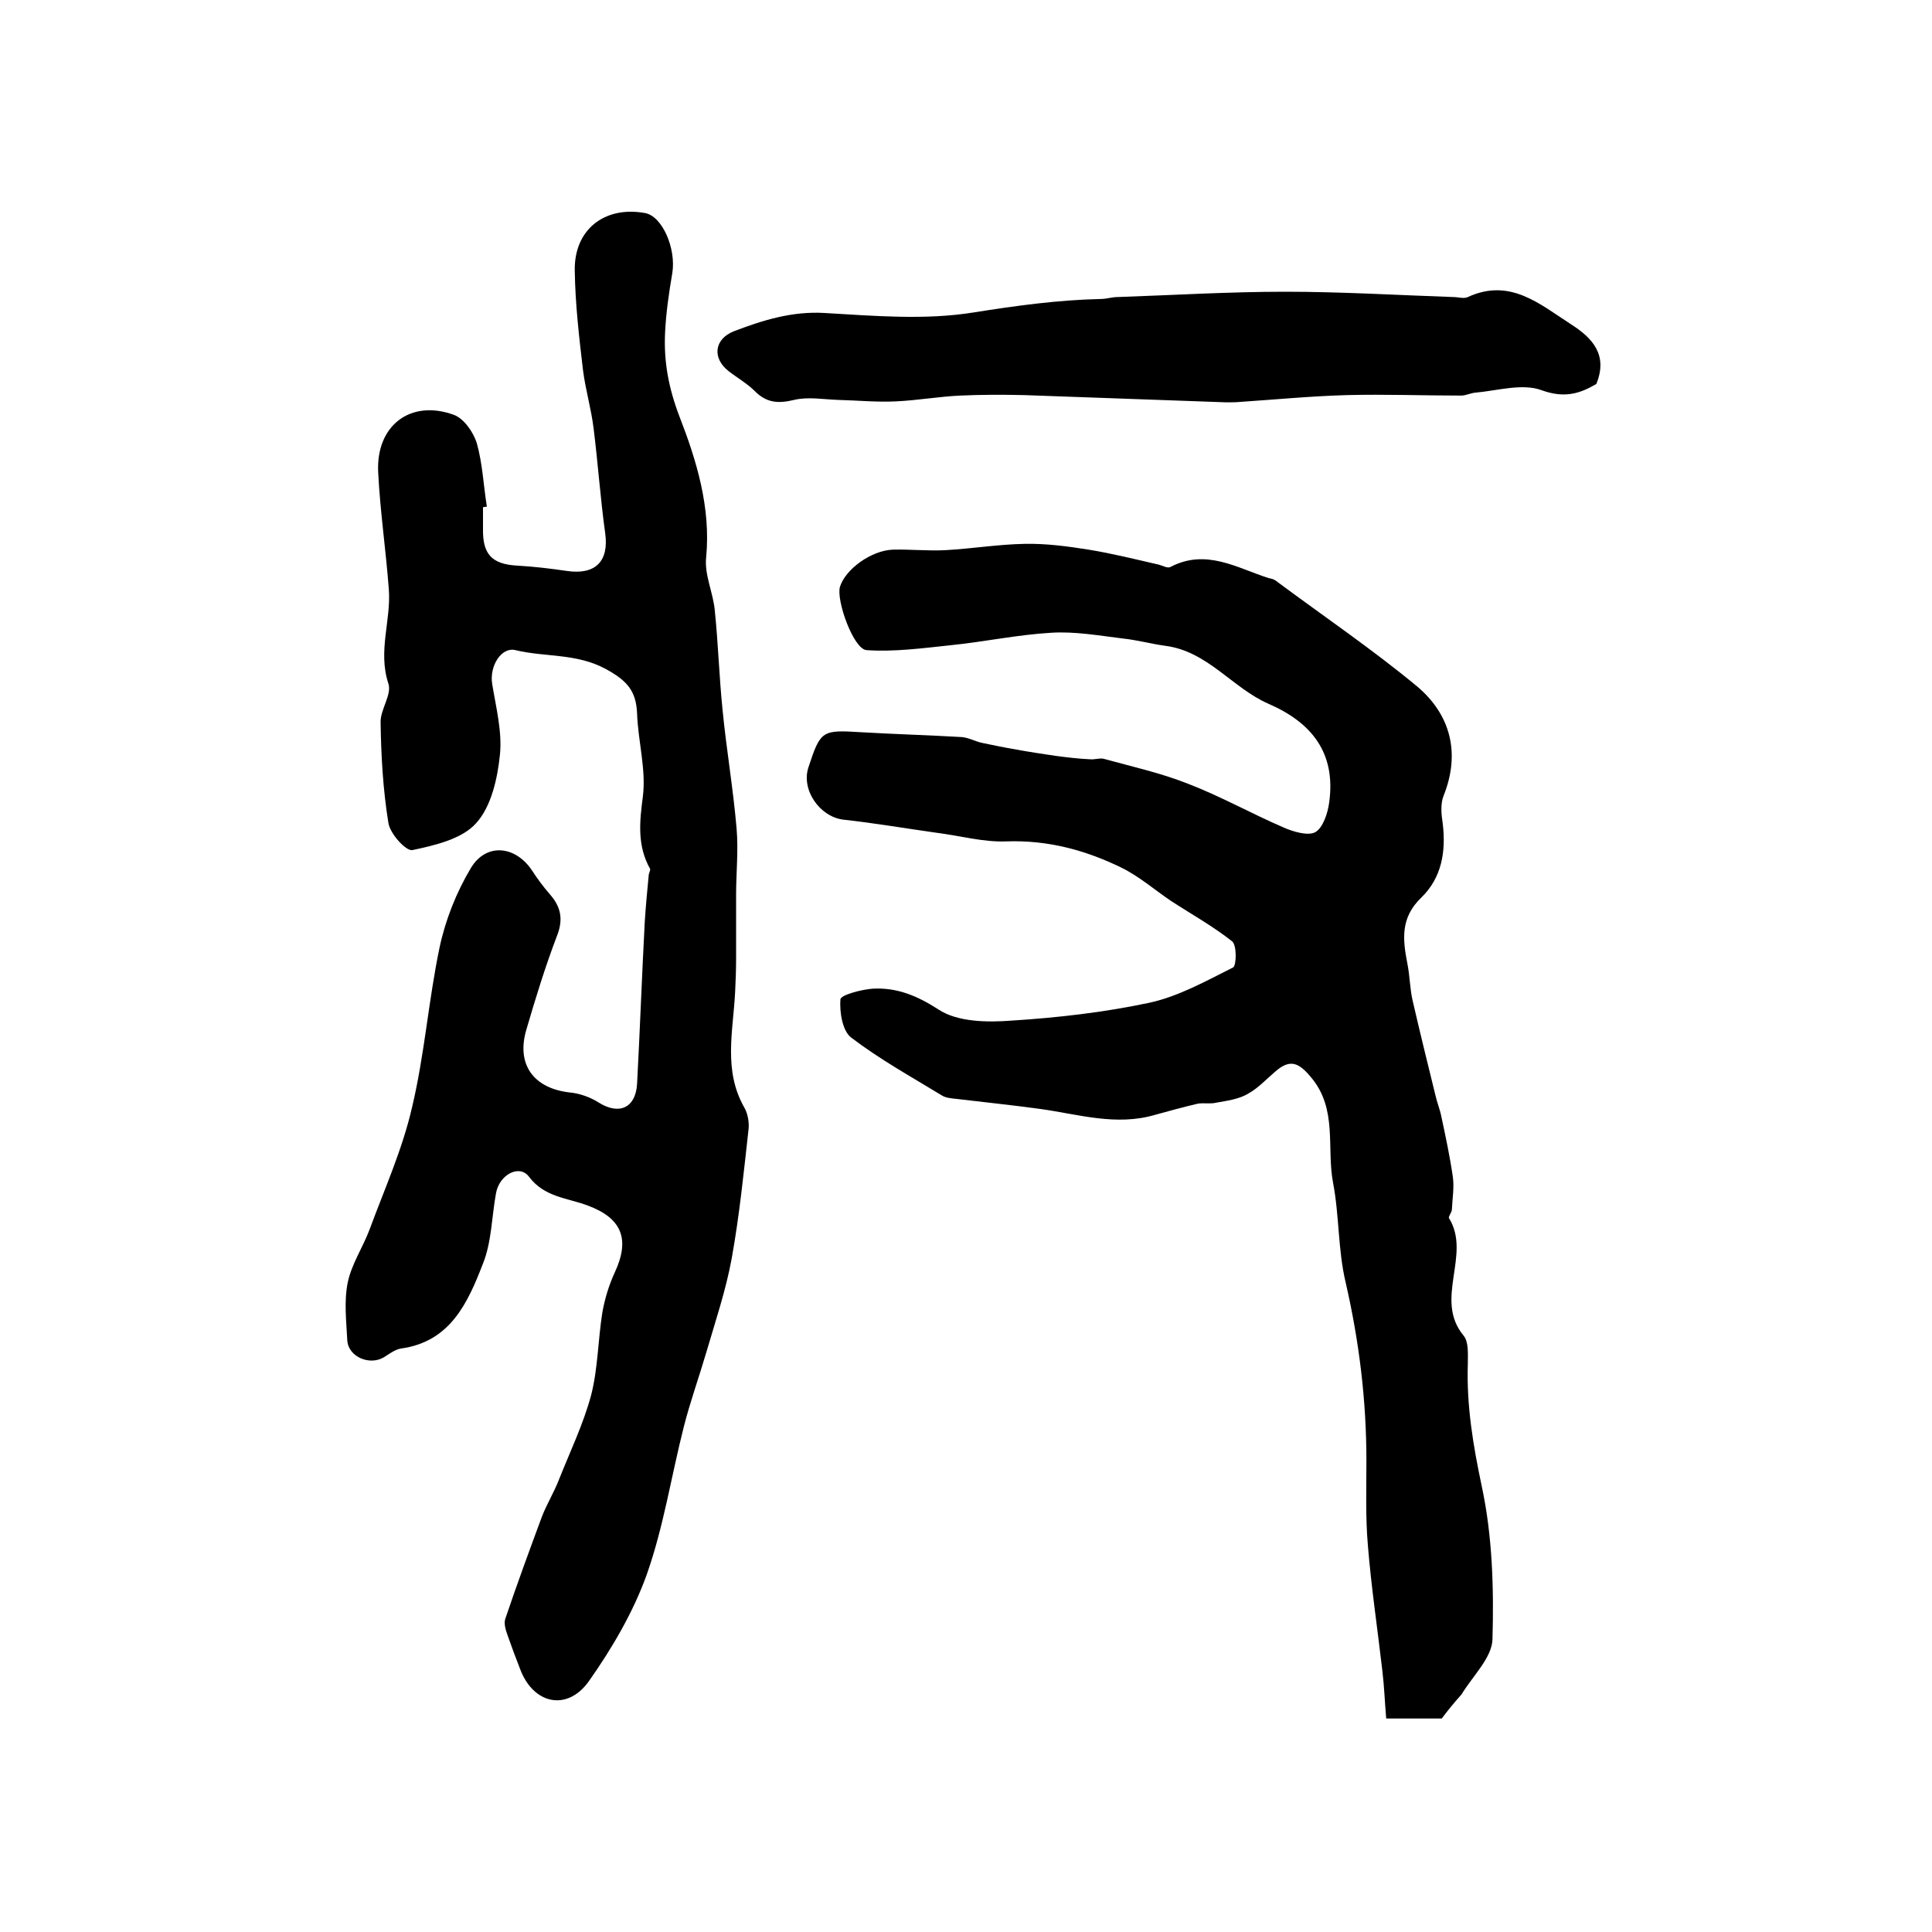
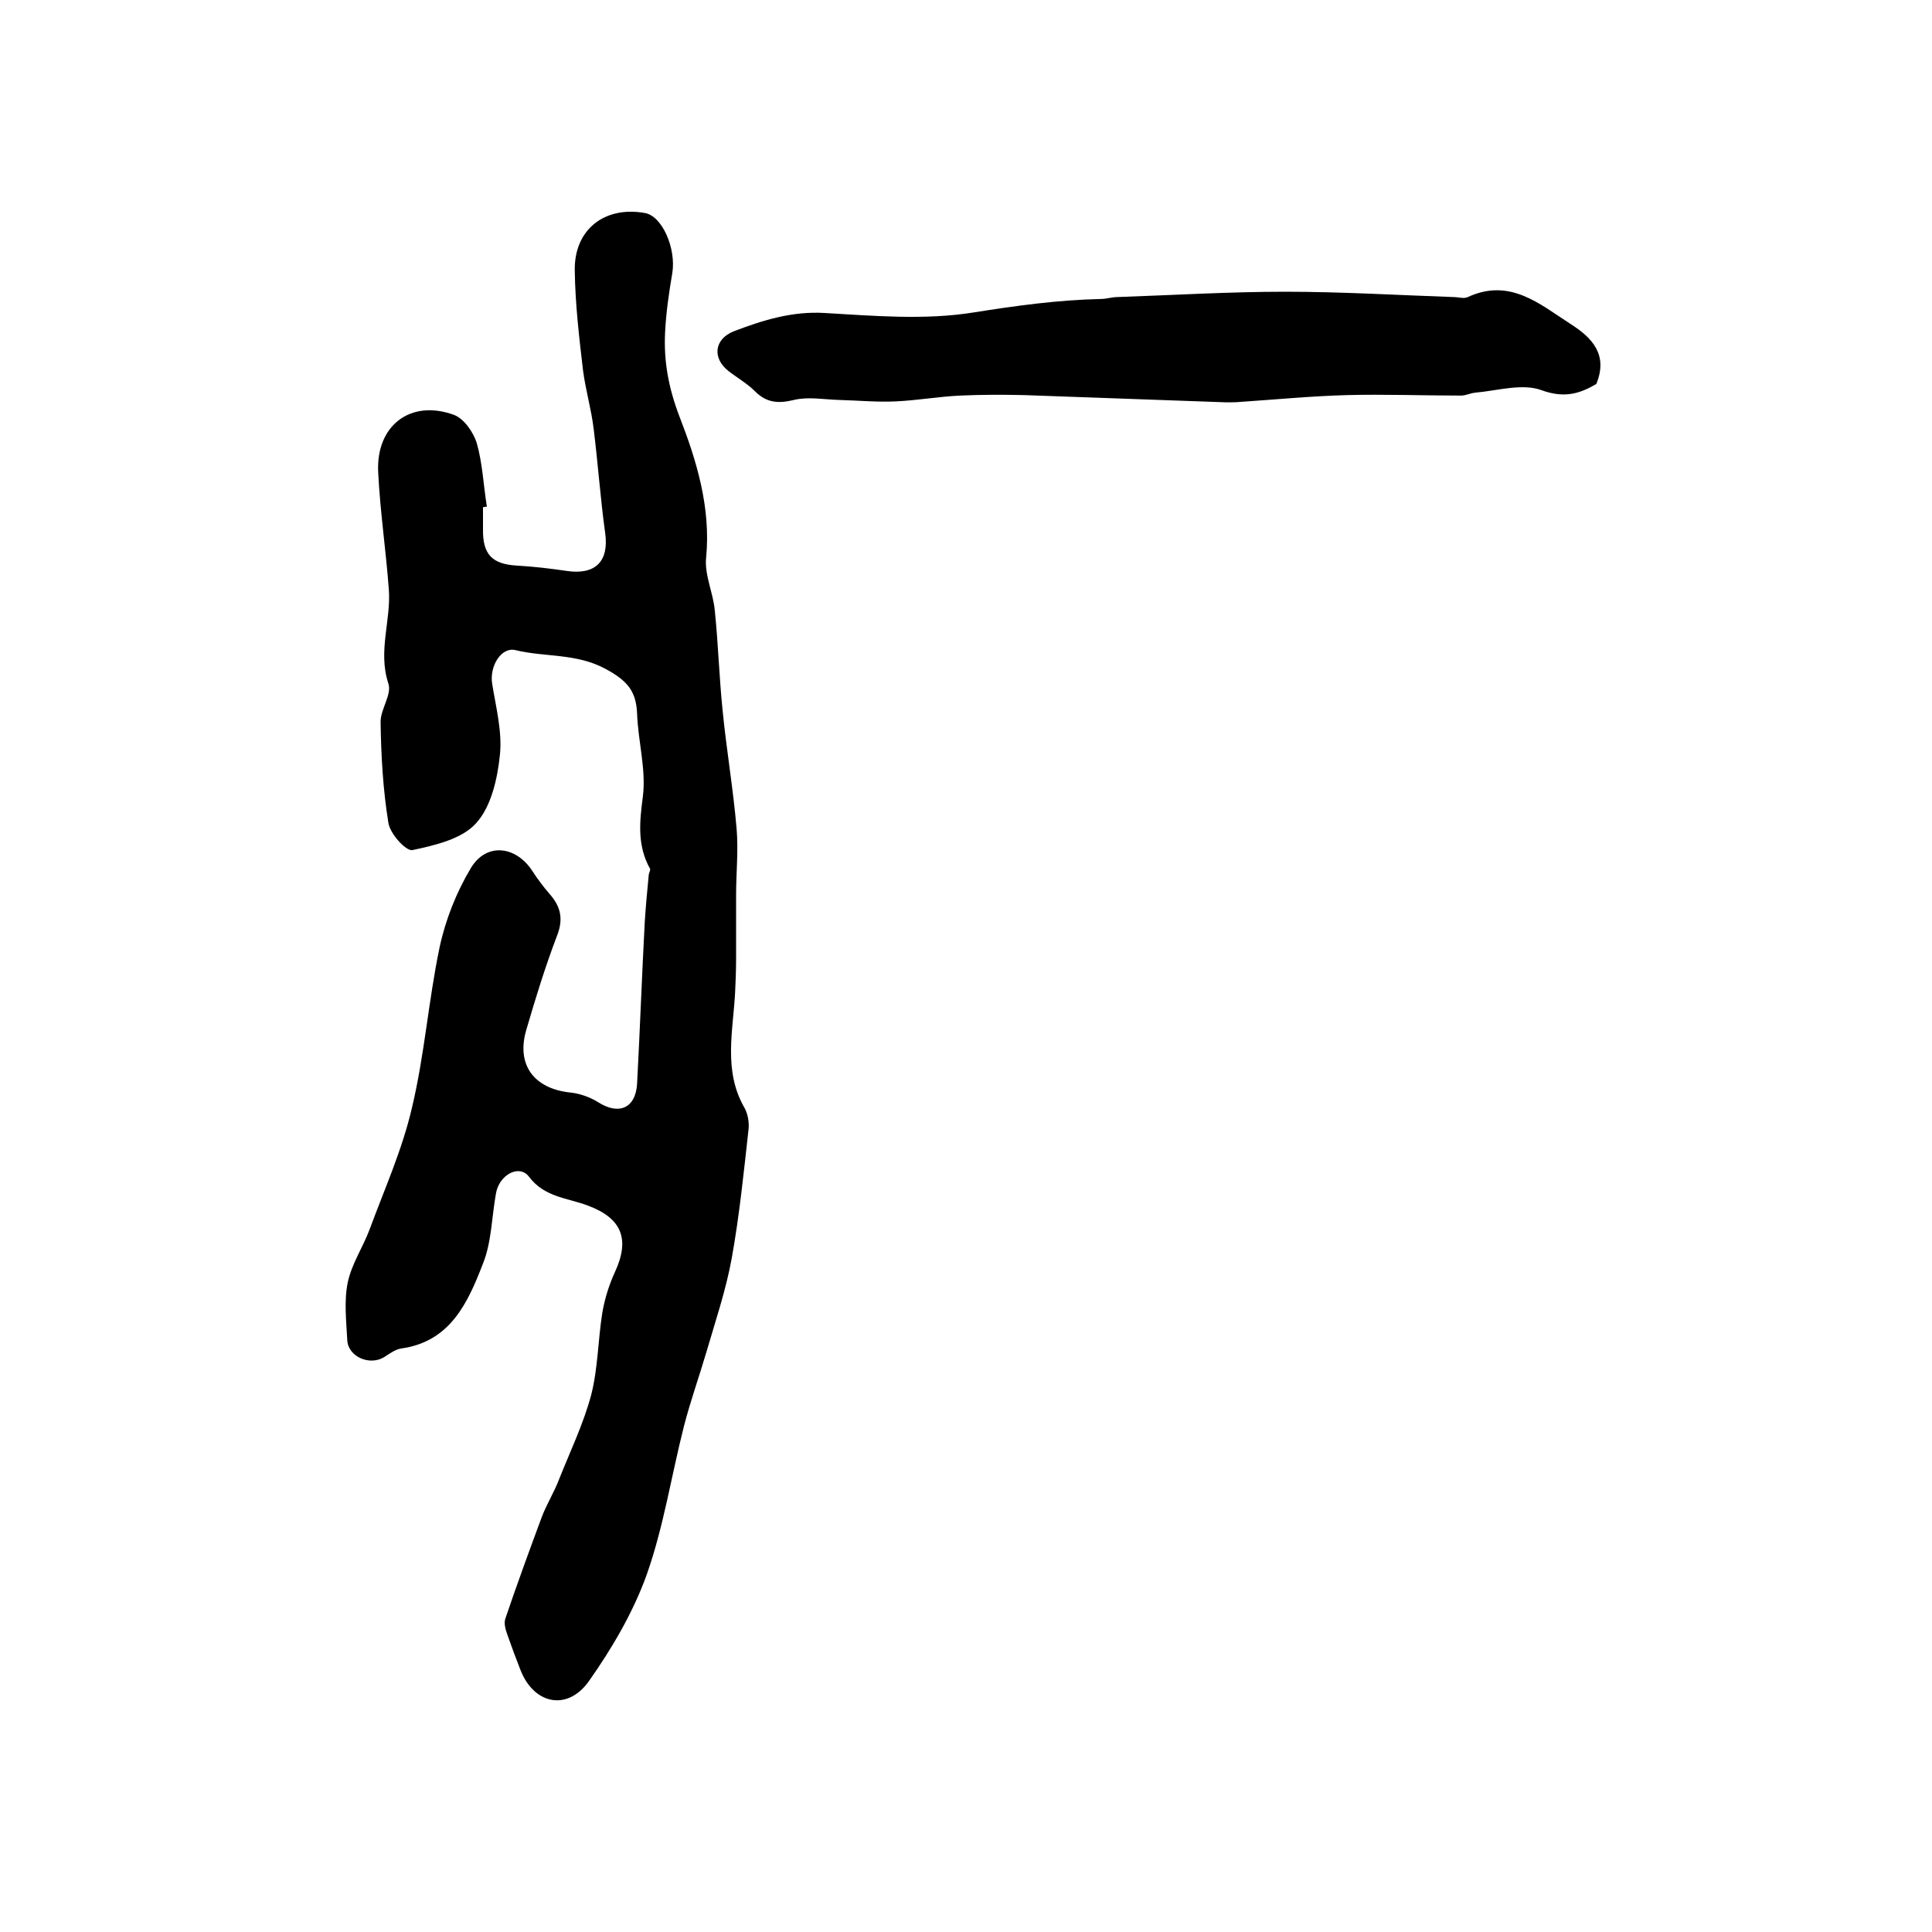
<svg xmlns="http://www.w3.org/2000/svg" version="1.1" id="图层_1" x="0px" y="0px" viewBox="0 0 400 400" style="enable-background:new 0 0 400 400;" xml:space="preserve">
  <style type="text/css">
	.st0{fill:#FFFFFF;}
</style>
  <g>
    <path d="M100,105c0,1.5,0,3,0,4.5c-0.1,5.3,1.9,7.3,7,7.6c3.5,0.2,6.9,0.6,10.3,1.1c6,0.9,8.8-2,8-7.8c-1-7.2-1.5-14.5-2.4-21.7   c-0.5-4.1-1.7-8.1-2.2-12.1c-0.8-6.8-1.6-13.6-1.7-20.5c-0.2-8.5,6.1-13.5,14.5-12c3.6,0.6,6.5,7.3,5.7,12.4   c-0.7,4.1-1.3,8.2-1.5,12.3c-0.3,6,0.7,11.5,3,17.5c3.5,9,6.5,18.8,5.5,29.1c-0.4,3.6,1.5,7.4,1.8,11.1c0.7,6.8,0.9,13.7,1.6,20.5   c0.8,8.2,2.2,16.3,2.9,24.5c0.4,4.6-0.1,9.2-0.1,13.8c0,4.4,0,8.9,0,13.3c0,2.3-0.1,4.6-0.2,6.8c-0.4,8-2.5,16.2,1.9,23.9   c0.7,1.2,1,2.9,0.9,4.3c-1,9-1.9,18-3.5,26.9c-1.2,6.6-3.4,13.1-5.3,19.6c-1.5,5.1-3.3,10.1-4.6,15.2c-2.6,10.2-4.2,20.8-7.7,30.7   c-2.8,7.8-7.2,15.3-12,22.1c-4.5,6.3-11.5,4.7-14.2-2.5c-0.9-2.3-1.8-4.7-2.6-7c-0.4-1.1-0.8-2.4-0.5-3.4c2.4-7.1,5-14.2,7.6-21.2   c1-2.6,2.5-5,3.5-7.6c2.3-5.8,5.1-11.6,6.7-17.6c1.4-5.5,1.4-11.3,2.3-17c0.5-2.9,1.4-5.8,2.6-8.4c3.2-6.9,1.4-11.2-5.6-13.8   c-4.2-1.6-9-1.7-12.2-6c-2-2.6-6.1-0.4-6.8,3.4c-0.9,4.9-0.9,10.1-2.7,14.6c-3.1,8-6.7,16.2-17,17.6c-1.2,0.2-2.4,1.1-3.5,1.8   c-3,1.8-7.4-0.1-7.6-3.5c-0.2-4-0.7-8.1,0.1-12c0.8-3.8,3.1-7.2,4.5-10.9c3.1-8.4,6.8-16.6,8.8-25.3c2.6-10.9,3.4-22.1,5.7-33.1   c1.2-5.7,3.5-11.5,6.5-16.5c3.2-5.3,9.3-4.6,12.7,0.6c1.1,1.7,2.3,3.3,3.6,4.8c2.3,2.6,2.9,5.2,1.5,8.7c-2.4,6.3-4.4,12.8-6.3,19.3   c-2.2,7.3,1.5,12.3,9.1,13.1c2,0.2,4.2,1,5.9,2.1c4.2,2.6,7.6,1.1,7.9-3.9c0.6-11.2,1-22.5,1.6-33.7c0.2-3.1,0.5-6.3,0.8-9.4   c0-0.5,0.4-1.1,0.3-1.4c-2.7-4.8-2.2-9.7-1.5-15c0.7-5.6-1-11.4-1.2-17.2c-0.2-4.7-2.1-6.8-6.5-9.2c-6.1-3.3-12.5-2.4-18.7-3.9   c-2.9-0.7-5.4,3.3-4.8,7c0.8,4.9,2.1,9.9,1.6,14.7c-0.5,4.9-1.8,10.7-4.9,14.1c-2.9,3.3-8.5,4.6-13.2,5.6c-1.3,0.3-4.7-3.4-5-5.7   c-1.1-6.8-1.5-13.8-1.6-20.7c-0.1-2.7,2.4-5.8,1.6-8.1c-2.2-6.7,0.6-13.1,0.1-19.5c-0.6-8.1-1.8-16.1-2.2-24.2   C77.8,88.1,85,82.6,94,85.9c2.1,0.8,4,3.6,4.7,5.8c1.2,4.2,1.4,8.8,2.1,13.2C100.5,104.9,100.3,105,100,105z" />
-     <path d="M298.5,355.8c-3.6,0-7.2,0-11.5,0c-0.3-3.4-0.4-6.6-0.8-9.9c-1-8.7-2.3-17.3-3-26c-0.5-5.8-0.3-11.6-0.3-17.5   c0-12.5-1.5-24.7-4.3-36.9c-1.6-6.7-1.3-13.8-2.6-20.6c-1.4-7.3,1-15.3-4.6-21.9c-2.5-3-4.3-3.8-7.3-1.2c-1.9,1.6-3.6,3.5-5.8,4.7   c-1.9,1.1-4.3,1.4-6.5,1.8c-1.2,0.3-2.6,0-3.8,0.2c-3,0.7-5.9,1.5-8.8,2.3c-8.1,2.4-15.9-0.1-23.8-1.2c-5.8-0.8-11.7-1.4-17.5-2.1   c-1-0.1-2.1-0.2-2.9-0.7c-6.4-3.9-12.9-7.5-18.8-12c-1.8-1.4-2.4-5.3-2.2-7.9c0.1-0.9,4.2-2,6.6-2.2c5-0.3,9.2,1.4,13.7,4.3   c3.9,2.6,10.1,2.7,15.2,2.3c9.5-0.6,19.1-1.7,28.5-3.7c6-1.3,11.7-4.5,17.3-7.3c0.7-0.4,0.8-4.6-0.2-5.4c-3.9-3.1-8.4-5.6-12.7-8.4   c-3.4-2.3-6.6-5.1-10.3-6.9c-7.4-3.6-15.2-5.7-23.7-5.4c-4.8,0.2-9.8-1.2-14.6-1.8c-6.4-0.9-12.8-2-19.2-2.7   c-4.9-0.6-8.8-6.2-7.2-10.9c2.5-7.6,2.8-7.7,10.9-7.2c6.9,0.4,13.9,0.6,20.8,1c1.4,0.1,2.8,0.9,4.2,1.2c2.4,0.5,4.8,1,7.2,1.4   c2.7,0.5,5.4,0.9,8.1,1.3c2.3,0.3,4.7,0.6,7.1,0.7c0.9,0.1,2-0.3,2.8-0.1c5.8,1.6,11.7,2.9,17.3,5.1c6.8,2.6,13.2,6.2,19.9,9.1   c2,0.9,5.1,1.8,6.6,1c1.6-0.9,2.6-3.9,2.9-6.2c1.4-10.2-3.6-16.5-12.6-20.4c-7.5-3.3-12.6-10.9-21.4-12c-2.9-0.4-5.8-1.2-8.7-1.5   c-4.9-0.6-9.9-1.5-14.8-1.2c-7,0.4-14,1.9-21,2.6c-5.7,0.6-11.6,1.4-17.3,1c-2.7-0.2-6.3-10.3-5.5-13.1c1.1-3.6,6.4-7.5,10.9-7.7   c3.7-0.1,7.3,0.3,11,0.1c5.4-0.3,10.9-1.2,16.3-1.3c4.4-0.1,8.9,0.5,13.3,1.2c4.9,0.8,9.7,2,14.5,3.1c0.8,0.2,1.8,0.8,2.4,0.5   c7.4-3.9,13.8,0.2,20.4,2.3c0.5,0.1,1,0.2,1.4,0.5c9.8,7.3,20,14.2,29.4,22c6.8,5.8,8.9,13.7,5.4,22.5c-0.7,1.7-0.5,3.9-0.2,5.8   c0.7,5.8-0.2,11.2-4.4,15.3c-4.4,4.2-3.9,8.7-2.9,13.8c0.5,2.5,0.5,5.2,1.1,7.7c1.5,6.5,3.1,13,4.7,19.5c0.3,1.4,0.9,2.8,1.2,4.3   c0.9,4.2,1.8,8.4,2.4,12.6c0.3,2.2-0.1,4.4-0.2,6.7c0,0.6-0.8,1.5-0.6,1.8c4.7,7.6-3.2,16.8,3,24.3c1.1,1.3,0.9,3.8,0.9,5.8   c-0.3,8.7,1.1,17,2.9,25.5c2.2,10.3,2.5,21.1,2.2,31.6c-0.1,3.8-4.1,7.6-6.4,11.4C300.9,352.7,299.7,354.2,298.5,355.8z" />
    <path d="M330.5,79.5c-3.4,2-6.6,3-11.3,1.3c-4-1.5-9.2,0.1-13.8,0.5c-1,0.1-1.9,0.6-2.9,0.6c-7.9,0-15.7-0.3-23.6-0.1   c-7.3,0.2-14.6,0.9-22,1.4c-1,0.1-2,0.1-3,0.1c-14-0.5-28-1-41.9-1.5c-4.4-0.1-8.8-0.1-13.2,0.1c-4.4,0.2-8.9,1-13.3,1.2   c-3.9,0.2-7.9-0.2-11.9-0.3c-3.1-0.1-6.3-0.7-9.2,0c-3.3,0.8-5.7,0.6-8.1-1.8c-1.6-1.6-3.7-2.8-5.5-4.2c-3.4-2.7-2.9-6.6,1.1-8.2   c6-2.3,12.1-4.2,18.8-3.8c10.3,0.6,20.8,1.5,30.8-0.1c8.8-1.4,17.5-2.6,26.4-2.8c1.2,0,2.3-0.4,3.5-0.4c11.6-0.4,23.1-1.1,34.7-1.1   c11.6,0,23.2,0.7,34.8,1.1c1,0,2.2,0.4,3,0c8.7-4,14.8,1.4,21.3,5.6C329.6,69.9,333,73.4,330.5,79.5z" />
  </g>
</svg>